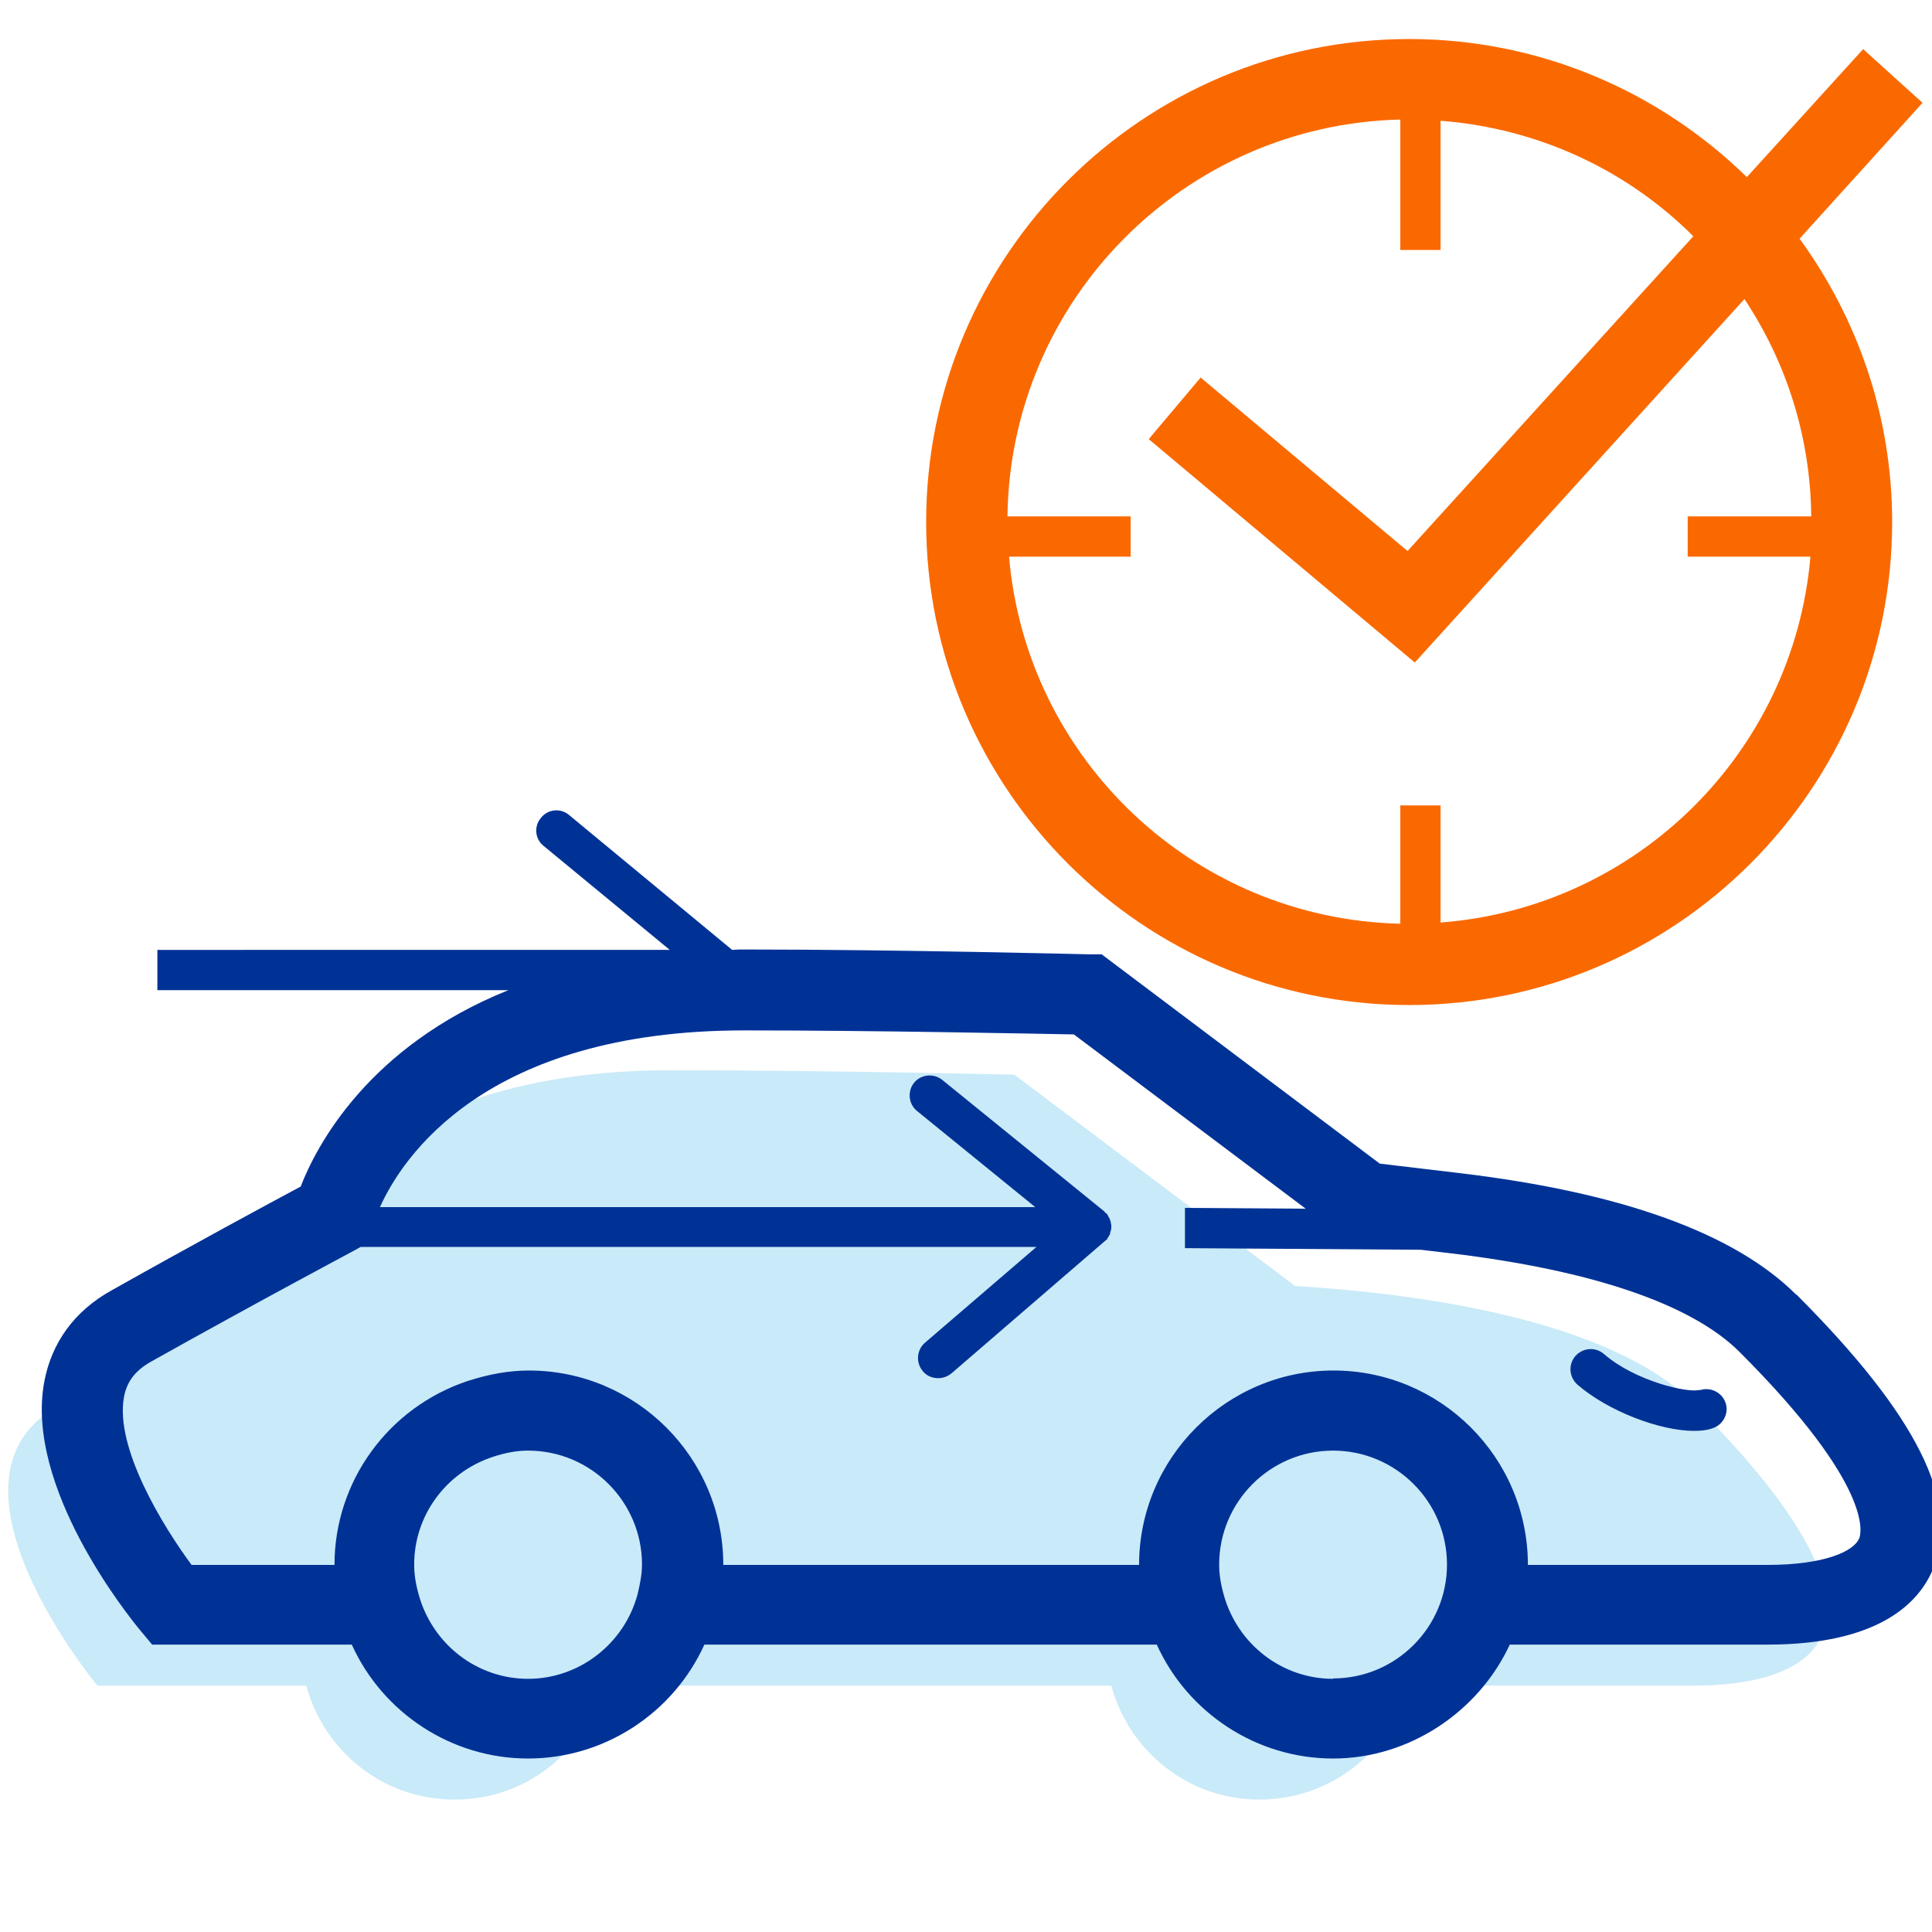
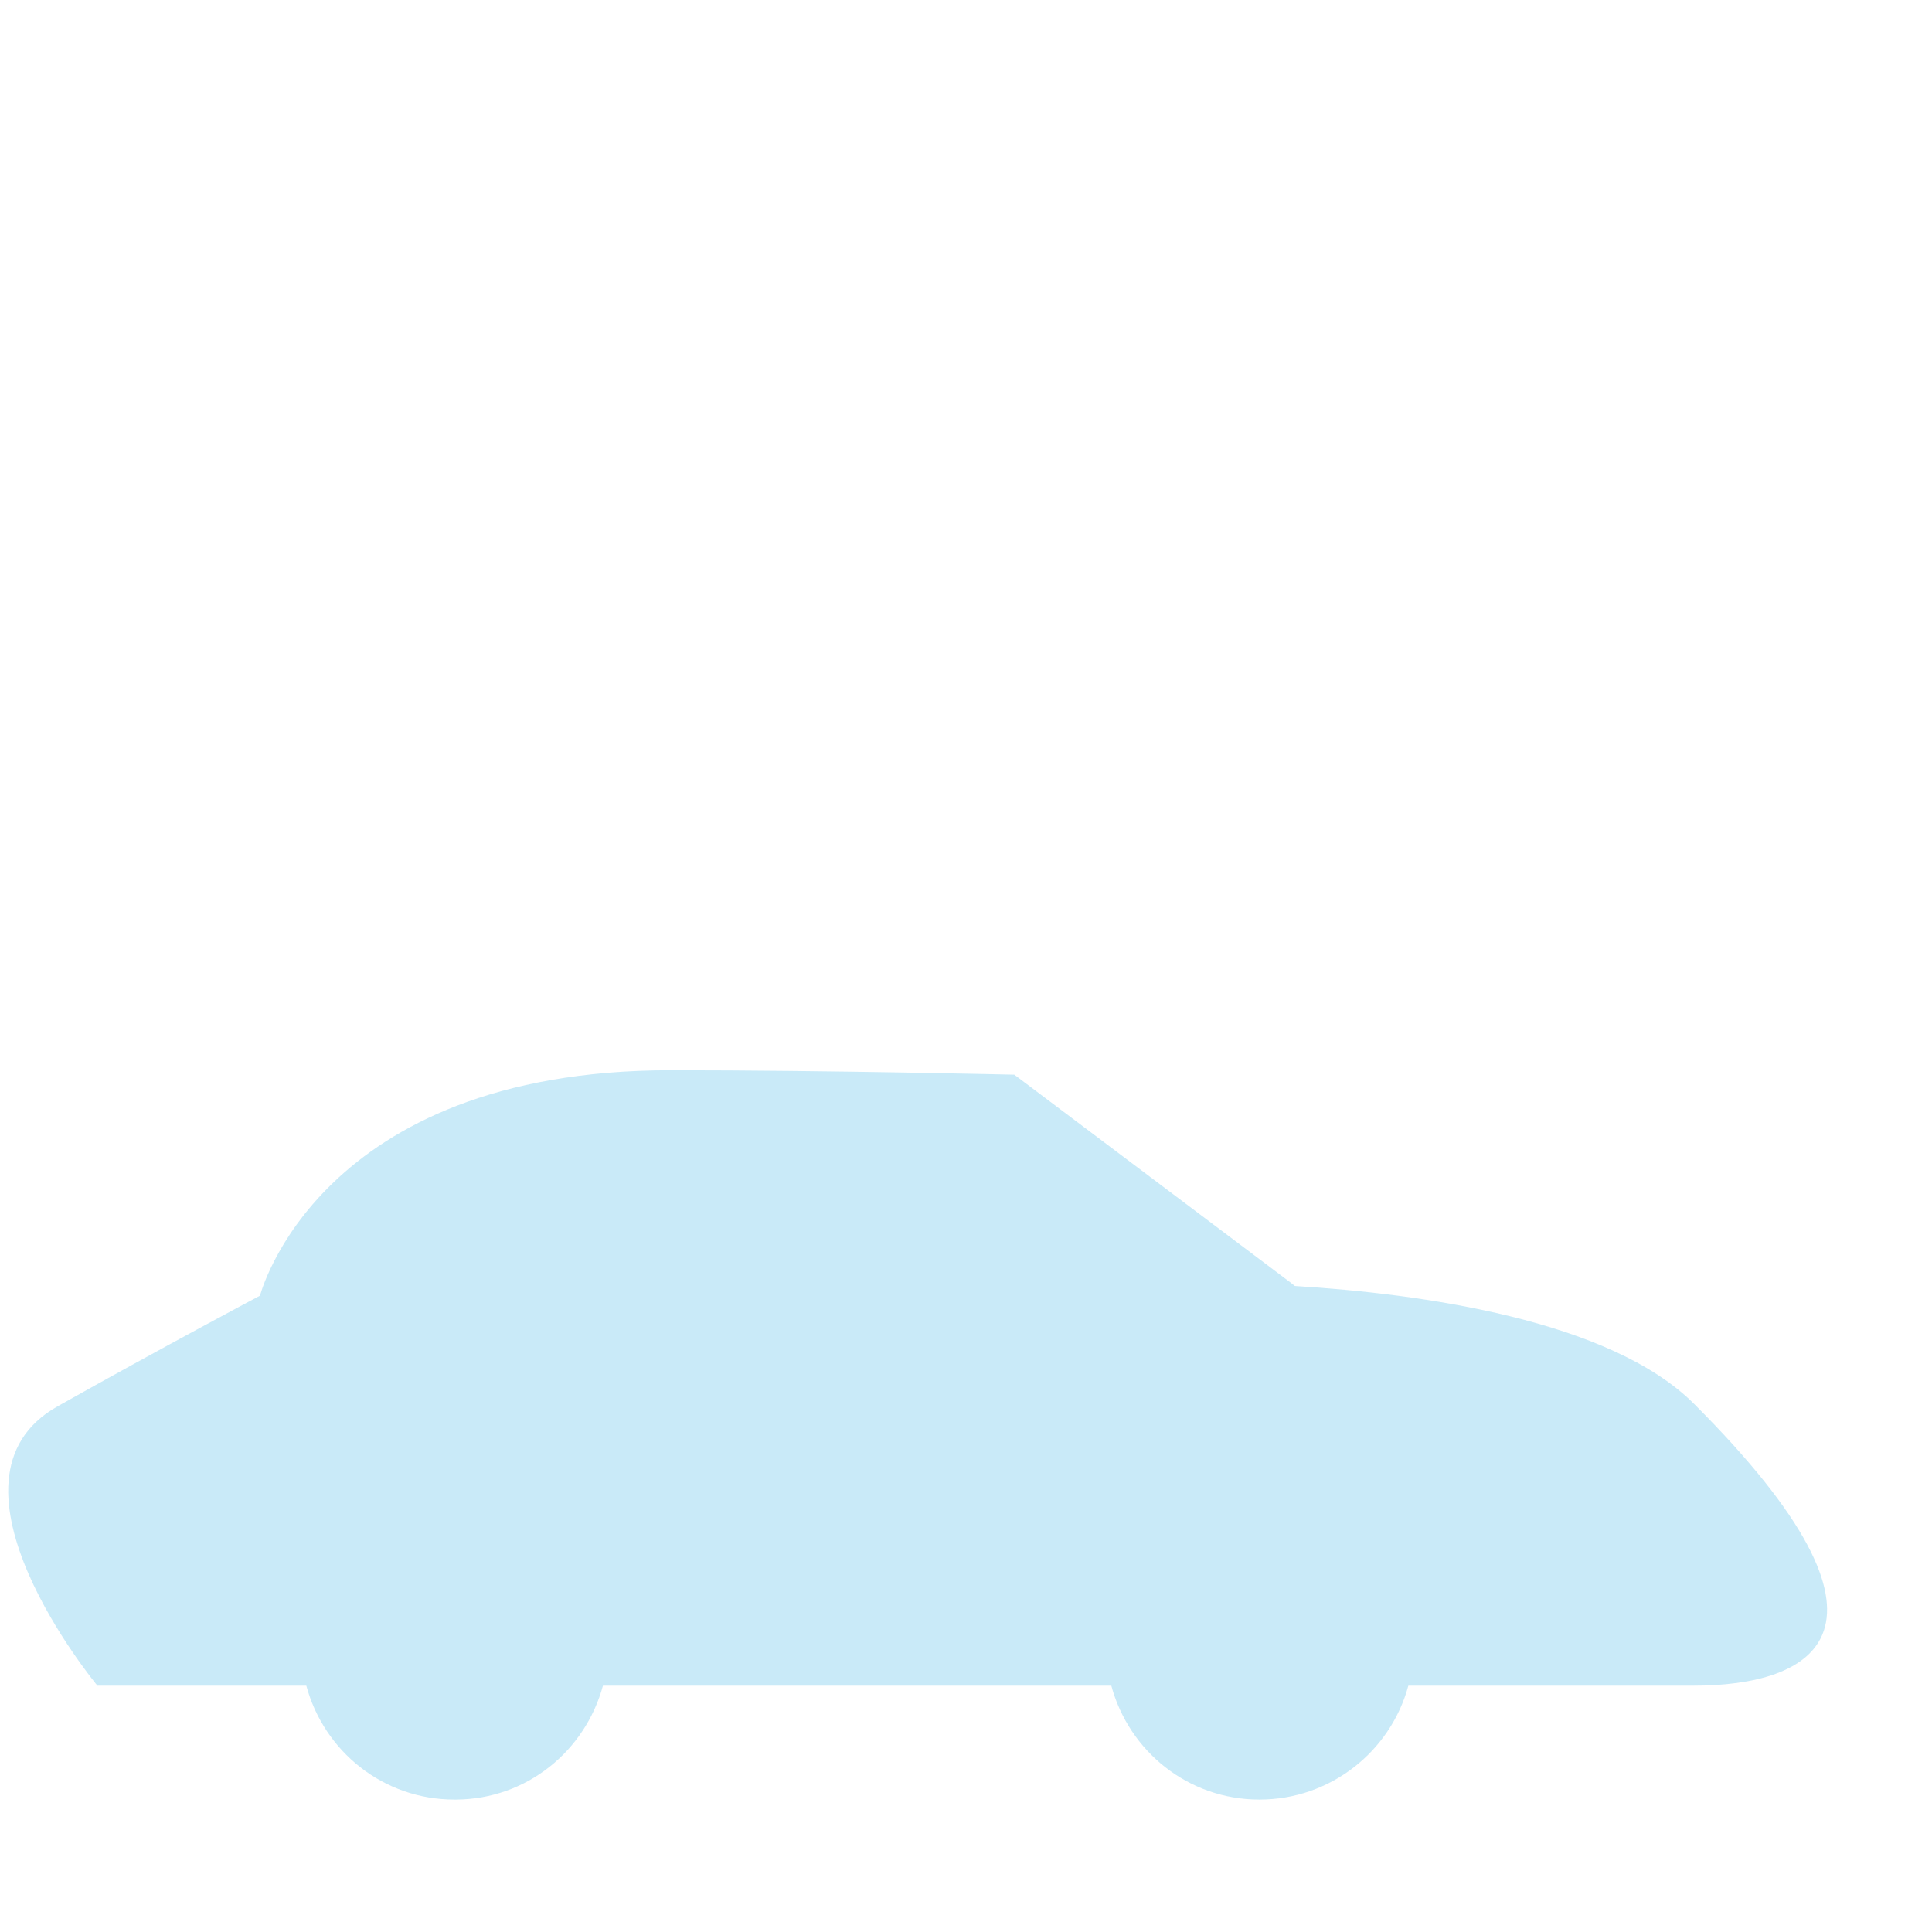
<svg xmlns="http://www.w3.org/2000/svg" id="uuid-1654ceef-9f3a-44bd-8fe8-b47f507e8922" data-name="Ebene 1" width="48" height="48" viewBox="0 0 48 48">
  <defs>
    <style>
      .uuid-ad1e56a0-b5a2-44f9-b45e-d6d75791bed6 {
        fill: #fa6900;
      }

      .uuid-28a5e396-fe51-4c59-aacd-f99d20127812 {
        fill: #003296;
      }

      .uuid-6a119a75-4b49-4985-9d4b-04f6f7dc88e0 {
        fill: #29abe2;
      }

      .uuid-1d6f1181-3b24-4259-a651-427ac64bc4c2 {
        opacity: .25;
      }
    </style>
  </defs>
  <g class="uuid-1d6f1181-3b24-4259-a651-427ac64bc4c2">
    <path class="uuid-6a119a75-4b49-4985-9d4b-04f6f7dc88e0" d="m11.33,44.71s-.03,0-.04,0c-1.77,0-3.24-1.2-3.68-2.83H2.42s-4.24-5.11-.99-6.94c2.56-1.44,5.03-2.75,5.03-2.75,0,0,1.43-5.6,10.2-5.6,3.88,0,8.54.11,8.54.11l6.87,5.17.1.08c3.13.19,7.83.84,9.92,2.93,5.68,5.68,2.92,7-.01,7h-.34s-6.44,0-6.75,0c-.44,1.63-1.93,2.83-3.7,2.83s-3.24-1.2-3.68-2.83h-12.63c-.44,1.62-1.89,2.82-3.65,2.83Z" />
  </g>
  <g>
-     <path class="uuid-28a5e396-fe51-4c59-aacd-f99d20127812" d="m42.23,34.53c-.27.09-1.6-.21-2.38-.89-.21-.18-.52-.16-.71.05-.18.21-.16.52.05.71.76.66,2.05,1.15,2.9,1.15.18,0,.34-.02.47-.07.26-.09.4-.38.31-.63-.09-.26-.38-.4-.64-.31Z" />
-     <path class="uuid-28a5e396-fe51-4c59-aacd-f99d20127812" d="m44.63,32.17c-1.53-1.53-4.33-2.54-8.33-3.02l-2.02-.24-6.91-5.2h-.32s-4.71-.12-8.56-.12c-.1,0-.19,0-.3.01l-4.05-3.35c-.21-.18-.53-.15-.7.07-.18.21-.15.53.07.7l3.13,2.58H3.91v1h8.72c-3.48,1.4-4.77,3.87-5.16,4.88-.77.41-2.71,1.46-4.7,2.58-.92.51-1.49,1.3-1.67,2.27-.49,2.62,2.09,5.82,2.38,6.17l.3.36h4.96c.77,1.7,2.48,2.83,4.38,2.83s3.61-1.13,4.38-2.83h11.24c.77,1.7,2.48,2.83,4.38,2.83s3.62-1.17,4.39-2.83h6.4c2.76,0,3.77-1.03,4.12-1.89.68-1.65-.4-3.81-3.41-6.82Zm-31.51,9.54c-1.27,0-2.38-.86-2.72-2.1h0c-.08-.29-.11-.52-.11-.74,0-1.21.78-2.28,1.94-2.67h0c.33-.11.62-.16.89-.16,1.56,0,2.83,1.27,2.83,2.83,0,.22-.04.45-.11.74h0c-.33,1.23-1.45,2.1-2.72,2.1Zm20,0c-1.27,0-2.38-.86-2.72-2.1h0c-.08-.29-.11-.52-.11-.74,0-1.56,1.27-2.83,2.83-2.83s2.83,1.27,2.83,2.83-1.27,2.83-2.83,2.83Zm13.07-3.49c-.13.33-.89.66-2.27.66h-5.96c0-2.67-2.17-4.83-4.83-4.83s-4.83,2.17-4.83,4.83h-10.33c0-2.67-2.17-4.83-4.83-4.83-.49,0-.99.09-1.52.26h0c-1.98.66-3.31,2.5-3.31,4.57h-3.55c-.71-.96-1.91-2.91-1.68-4.17.07-.39.29-.67.69-.89,2.55-1.43,5.01-2.74,5.01-2.74l.18-.1s.01,0,.02,0h16.77l-2.77,2.38c-.21.18-.23.5-.05.71.1.12.24.17.38.17.12,0,.23-.04.33-.12l3.78-3.26s.05-.04.07-.06c0,0,0,0,.01,0,0-.01.01-.03.02-.04.02-.04.05-.07.06-.11,0-.03.01-.06.02-.08,0-.02.01-.04.01-.06,0,0,0,0,0-.01,0,0,0-.02,0-.03,0-.03,0-.05-.01-.07,0-.03-.01-.06-.02-.09,0,0,0-.01-.01-.02,0-.02-.02-.04-.03-.06-.01-.02-.02-.05-.04-.07-.01-.02-.03-.02-.05-.04,0,0,0-.01-.01-.02l-4.03-3.27c-.21-.17-.53-.14-.7.07-.17.21-.14.53.07.7l2.94,2.39H9.44c.55-1.22,2.6-4.39,9.05-4.39,3.24,0,7.07.08,8.19.1l5.76,4.33-3-.02v1s5.86.04,5.86.04l.76.09c3.49.42,5.97,1.26,7.16,2.45,3.36,3.36,3.02,4.52,2.97,4.64Z" />
-   </g>
-   <path class="uuid-ad1e56a0-b5a2-44f9-b45e-d6d75791bed6" d="m47.77,2.56l-1.48-1.34-2.89,3.18c-2.17-2.12-5.13-3.43-8.39-3.43-6.62,0-12,5.38-12,12s5.38,12,12,12,12-5.38,12-12c0-2.63-.86-5.06-2.3-7.04l3.05-3.37Zm-2.76,10.27h-3.08v1h3.05c-.42,4.86-4.31,8.72-9.19,9.09v-2.91h-1v2.94c-5.12-.12-9.29-4.08-9.72-9.12h3.02v-1h-3.06c.07-5.38,4.39-9.73,9.76-9.86v3.24h1v-3.21c2.45.19,4.65,1.24,6.28,2.87l-7.1,7.82-5.14-4.31-1.29,1.53,6.61,5.55,8.19-9.03c1.03,1.55,1.64,3.4,1.66,5.4Z" />
+     </g>
</svg>